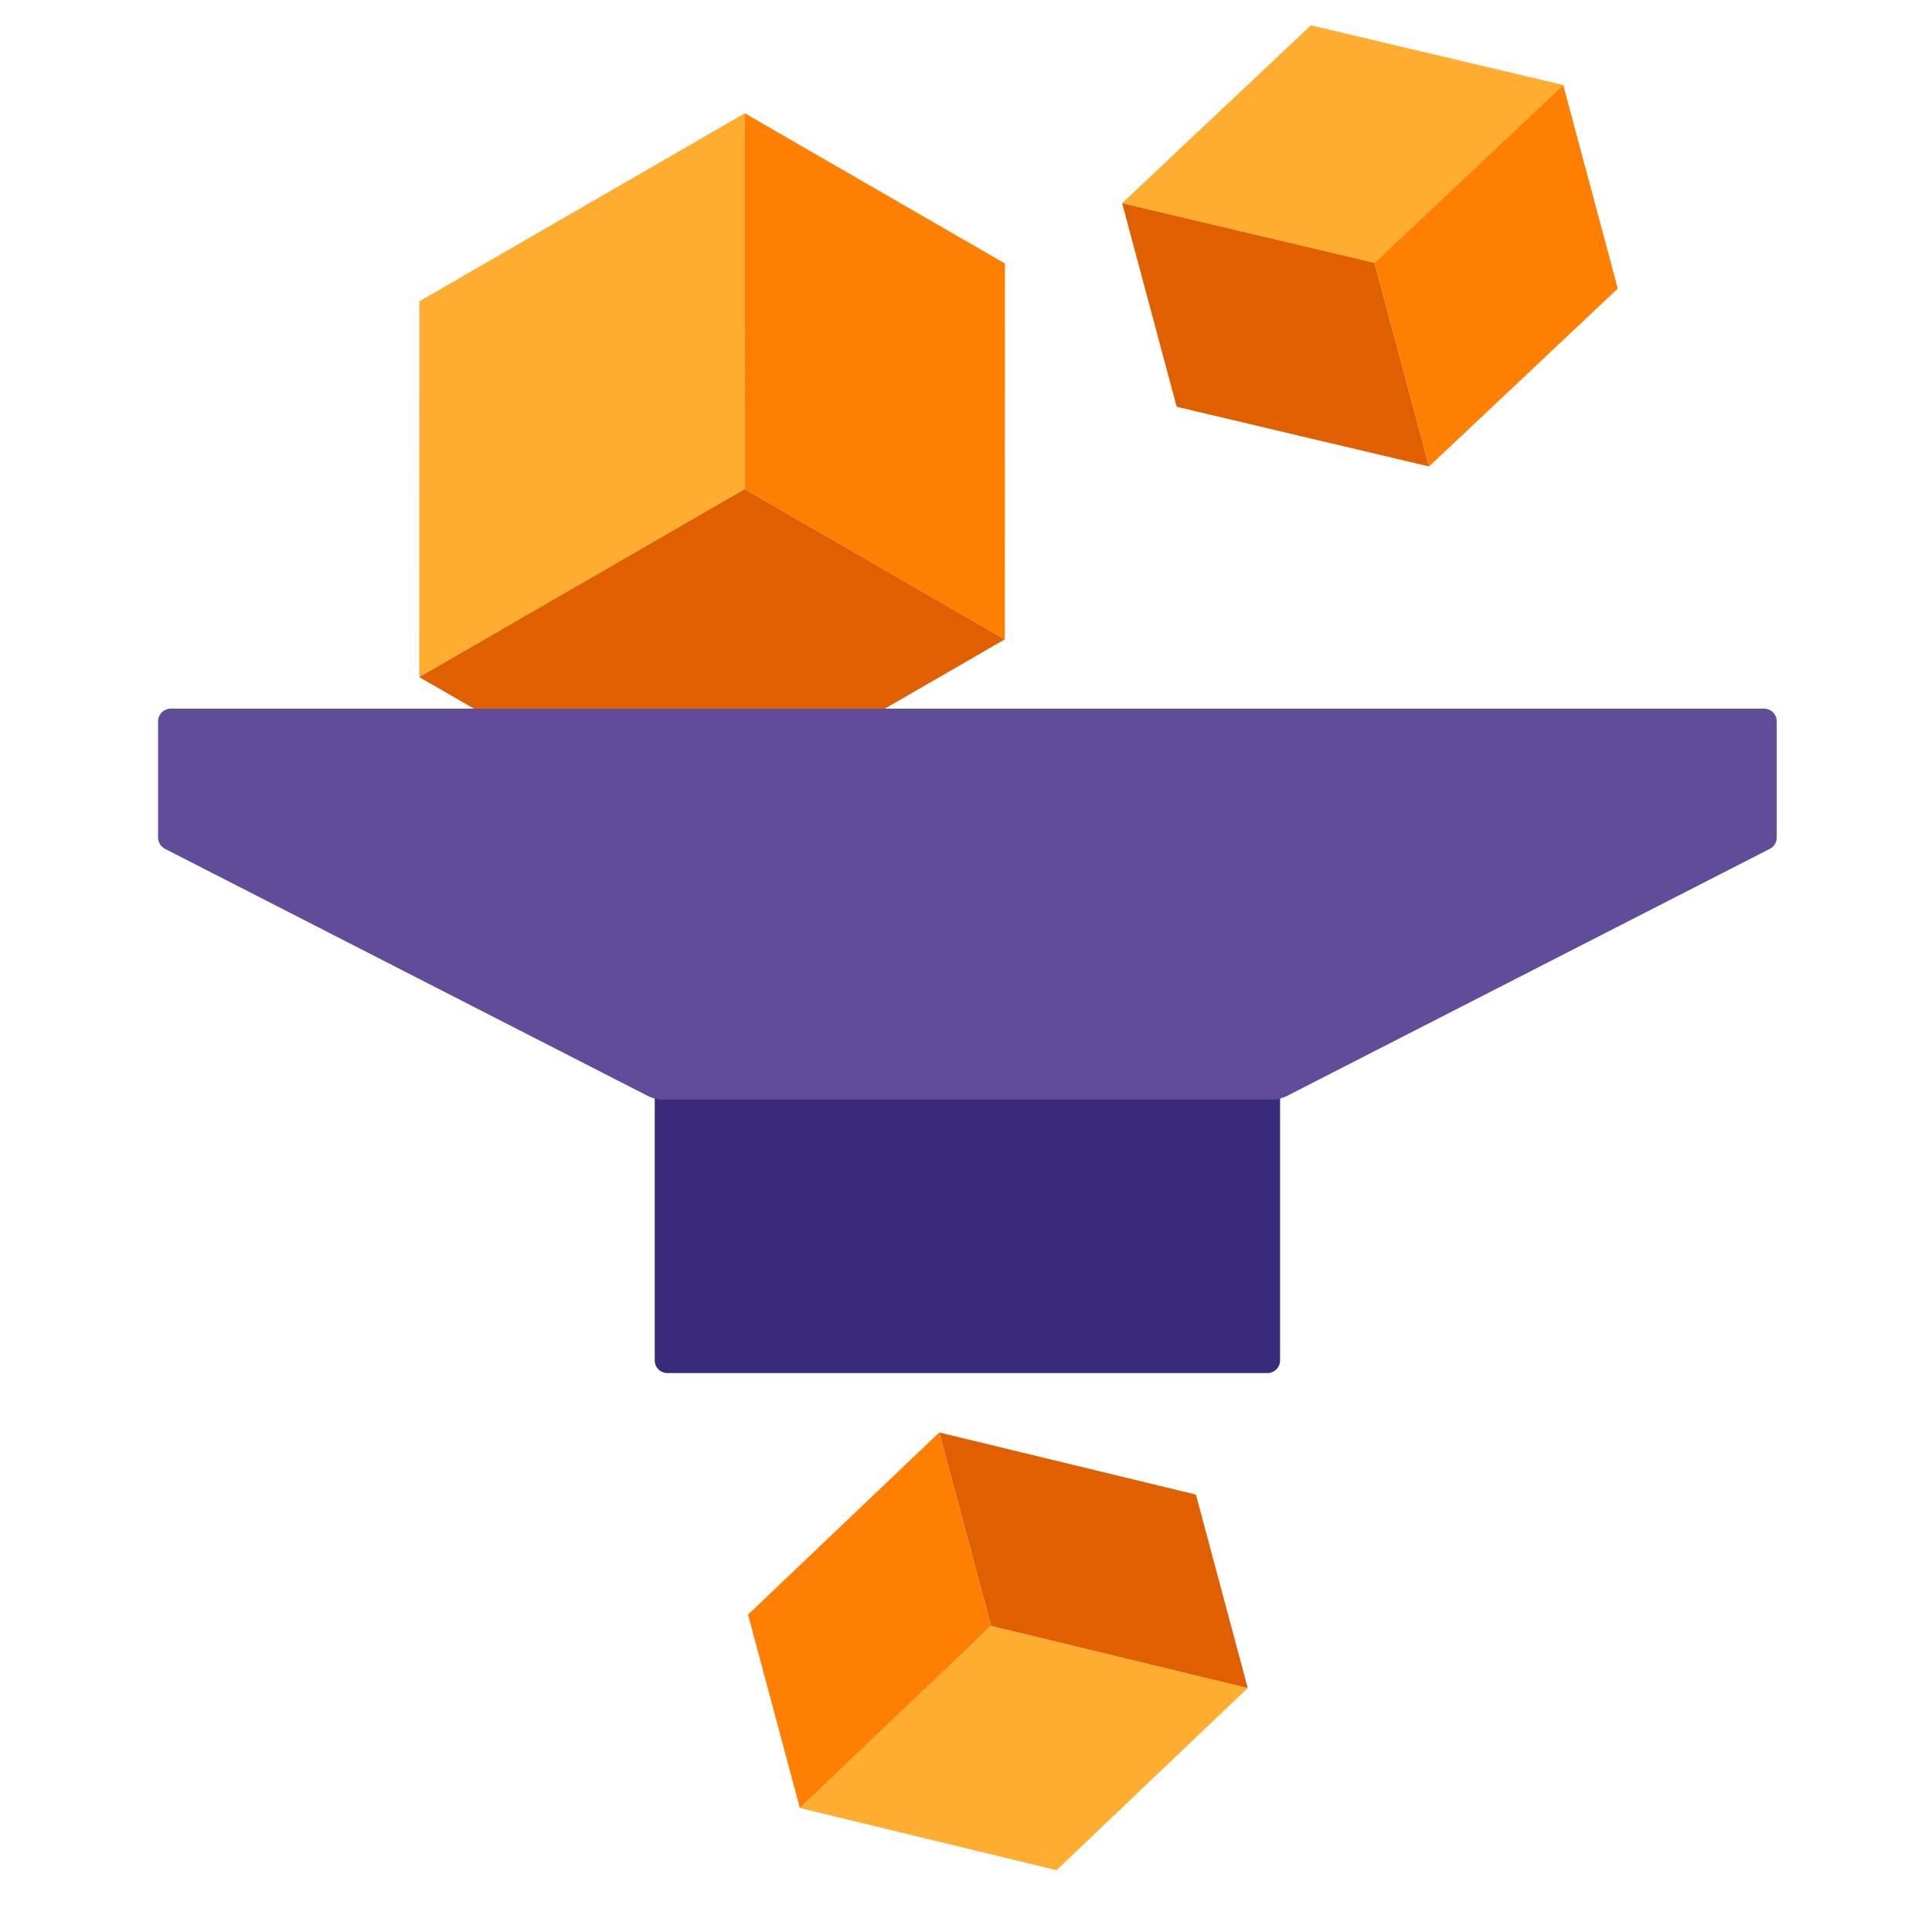
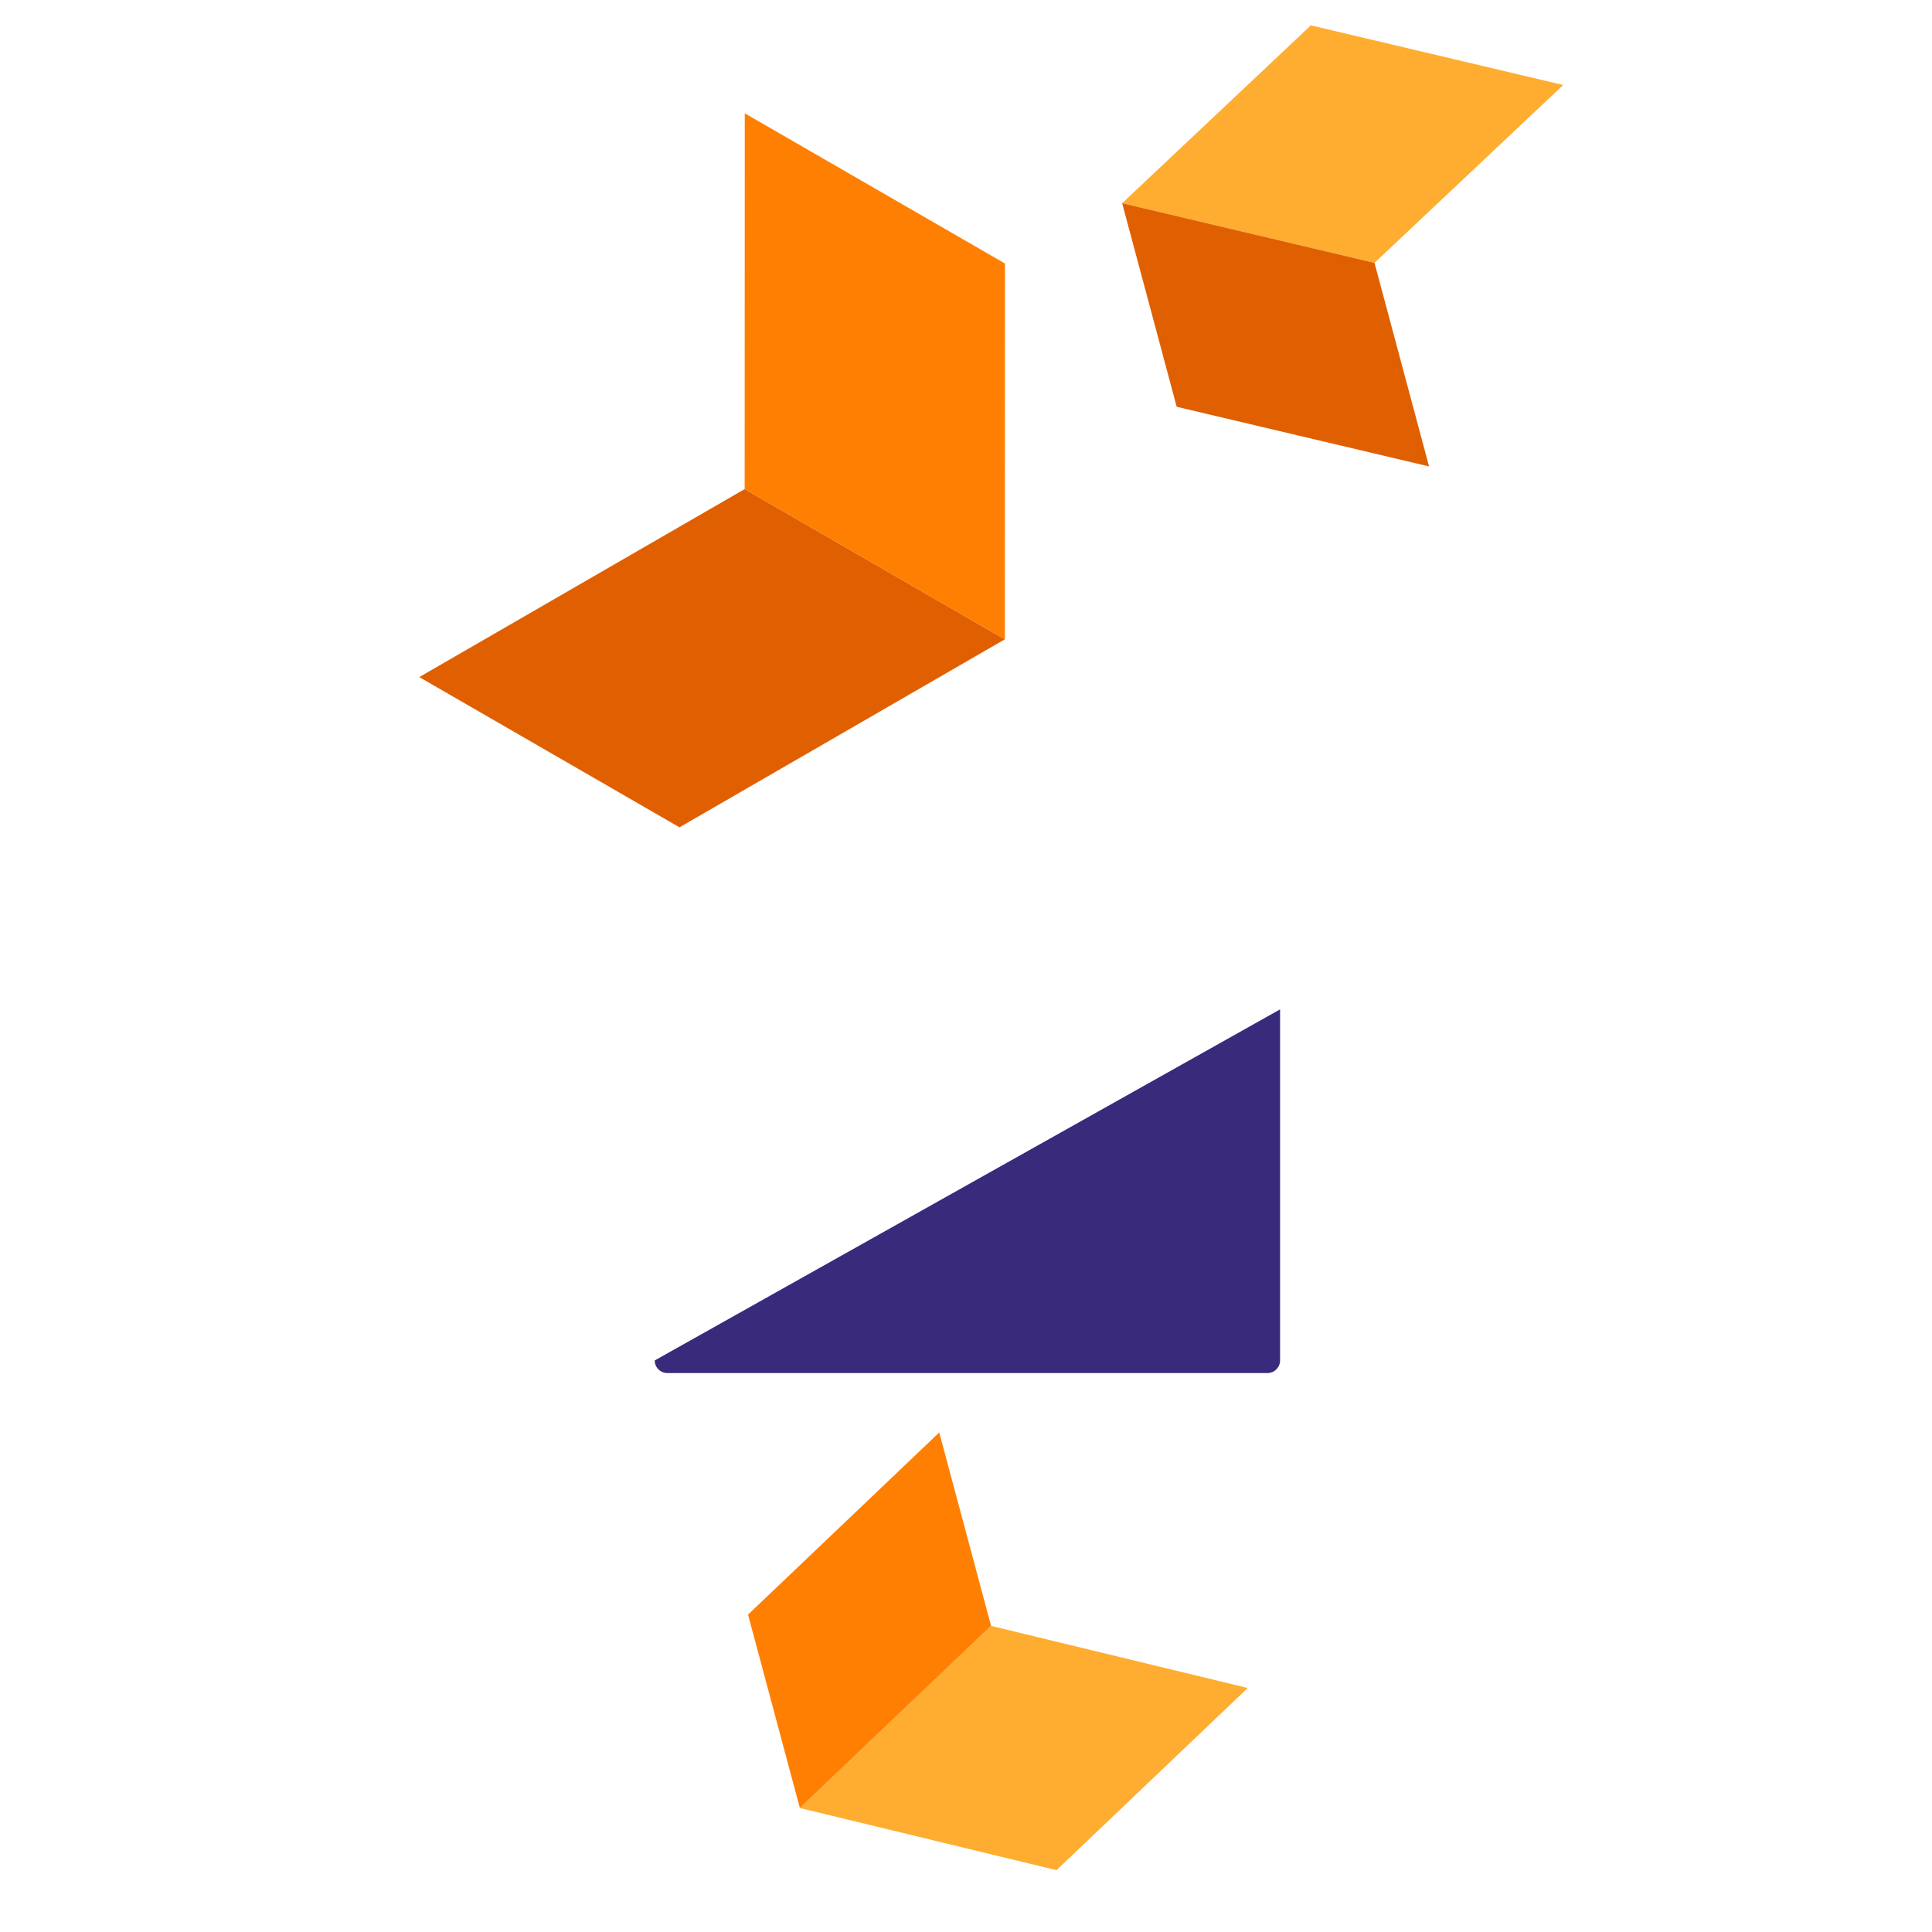
<svg xmlns="http://www.w3.org/2000/svg" width="110px" height="110px" viewBox="0 0 110 110" version="1.1">
  <title>Reduce_costs_caused_by_human_errors</title>
  <desc>Created with Sketch.</desc>
  <g id="Reduce_costs_caused_by_human_errors" stroke="none" stroke-width="1" fill="none" fill-rule="evenodd">
    <g transform="translate(9, -2)">
      <g id="Group-6" transform="translate(47.5, 96) rotate(-195) translate(-47.5, -96) translate(34, 83)">
        <polygon id="Rectangle" fill="#FFAD30" points="0 7.2 13.2 -2.27373675e-13 26.4 7.2 13.2 14.4" />
-         <polygon id="Rectangle" fill="#E06001" points="0 7.2 0 18.6 13.2 25.8 13.2 14.4" />
        <polygon id="Rectangle" fill="#FF7F02" transform="translate(19.8, 16.5) scale(-1, 1) translate(-19.8, -16.5) " points="13.2 7.2 13.2 18.6 26.4 25.8 26.4 14.4" />
      </g>
      <g id="Group-5" transform="translate(32, 28.5) rotate(-60) translate(-32, -28.5) translate(13, 9)">
-         <polygon id="Rectangle" fill="#FFAD30" points="0 10.692 18.533 0 37.066 10.692 18.533 21.384" />
        <polygon id="Rectangle" fill="#E06001" points="0 10.692 0 27.799 18.533 38.491 18.533 21.384" />
        <polygon id="Rectangle" fill="#FF7F02" transform="translate(27.799, 24.592) scale(-1, 1) translate(-27.799, -24.592) " points="18.533 10.692 18.533 27.799 37.066 38.491 37.066 21.384" />
      </g>
-       <path d="M63.162,80.177 L28.998,80.177 C28.601,80.177 28.278,79.854 28.278,79.457 L28.278,59.47 L63.882,59.47 L63.882,79.457 C63.882,79.854 63.559,80.177 63.162,80.177 Z" id="Path-Copy-12" fill="#392A7B" fill-rule="nonzero" />
-       <path d="M63.448,64.6 L28.712,64.6 C28.427,64.6 28.146,64.532 27.892,64.402 L0.392,50.328 C0.151,50.205 0,49.957 0,49.687 L0,43.068 C0,42.671 0.322,42.348 0.72,42.348 L91.44,42.348 C91.838,42.348 92.16,42.671 92.16,43.068 L92.16,49.687 C92.16,49.957 92.009,50.205 91.768,50.328 L64.268,64.402 C64.014,64.532 63.733,64.6 63.448,64.6 Z" id="Path-Copy-18" fill="#614C9A" fill-rule="nonzero" />
+       <path d="M63.162,80.177 L28.998,80.177 C28.601,80.177 28.278,79.854 28.278,79.457 L63.882,59.47 L63.882,79.457 C63.882,79.854 63.559,80.177 63.162,80.177 Z" id="Path-Copy-12" fill="#392A7B" fill-rule="nonzero" />
      <g id="Group-7" transform="translate(69, 16) rotate(-15) translate(-69, -16) translate(56, 3)">
        <polygon id="Rectangle" fill="#FFAD30" points="0 7 13 -5.67323966e-14 26 7 13 14" />
        <polygon id="Rectangle" fill="#E06001" points="-2.88657986e-15 7 0 19 13 26 13 14" />
-         <polygon id="Rectangle" fill="#FF7F02" transform="translate(19.5, 16.5) scale(-1, 1) translate(-19.5, -16.5) " points="13 7 13 19 26 26 26 14" />
      </g>
    </g>
  </g>
</svg>